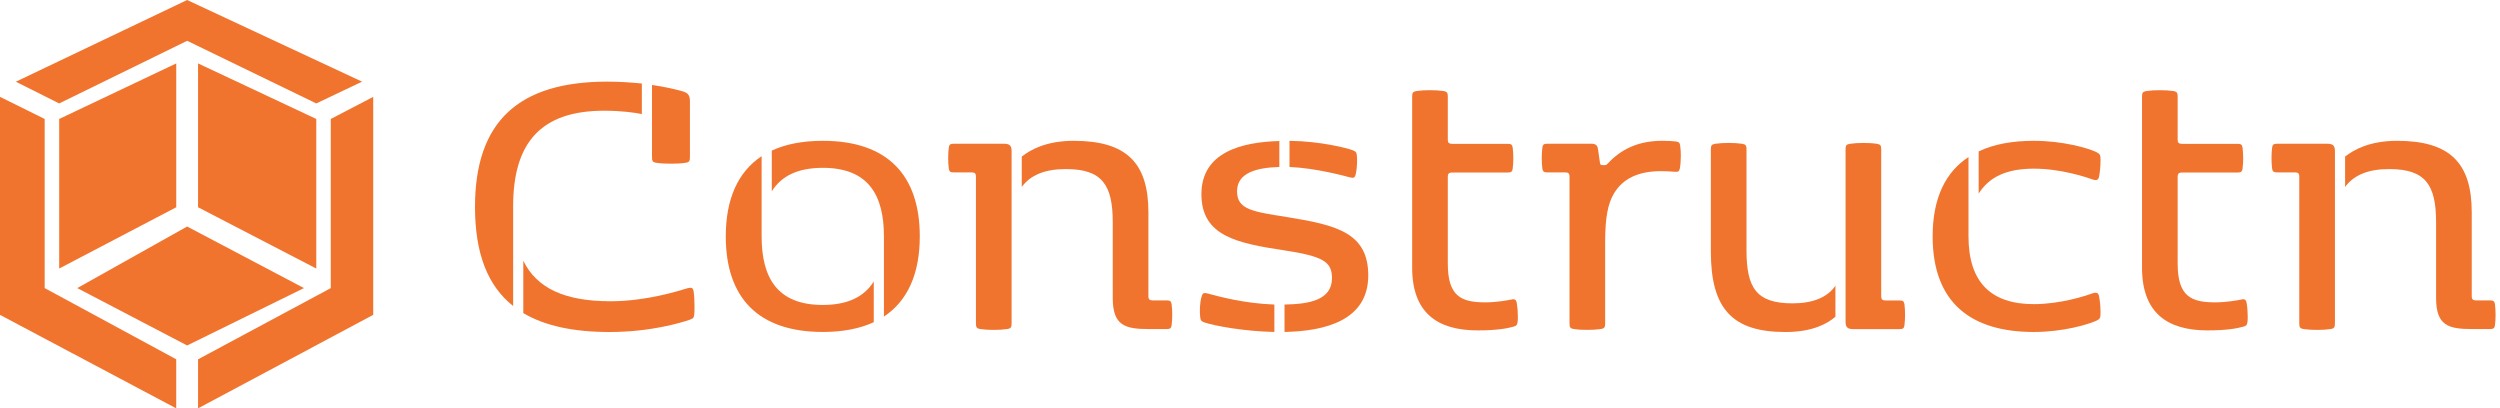
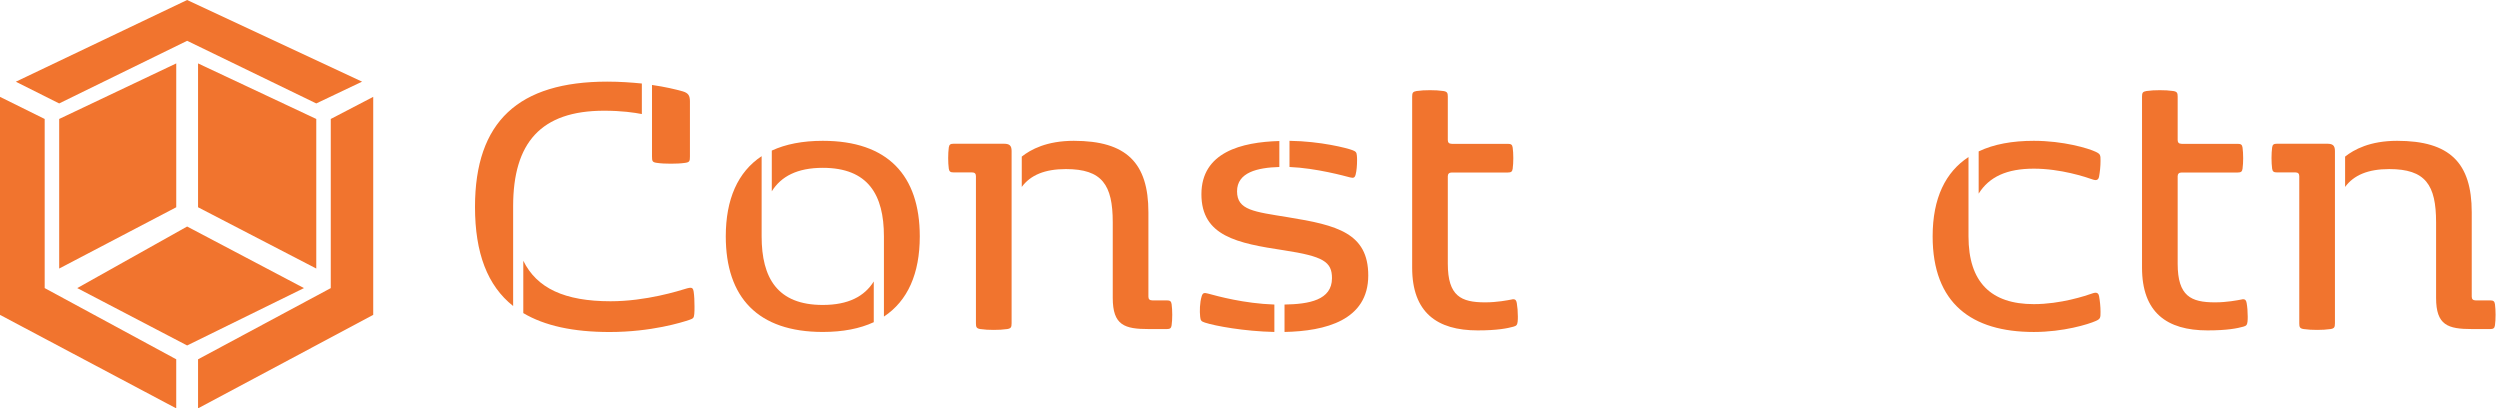
<svg xmlns="http://www.w3.org/2000/svg" width="251" height="41" viewBox="0 0 251 41" fill="none">
  <path d="M31.754 26.962C27.797 24.911 23.841 22.859 19.884 20.808V6.366C23.841 8.226 27.797 10.084 31.754 11.944V26.962Z" fill="#F1742E" />
  <path d="M4.485 28.923C8.888 31.306 13.29 33.69 17.694 36.073C17.694 37.715 17.694 39.357 17.693 41C11.795 37.871 5.898 34.742 0 31.613V9.724C1.495 10.464 2.991 11.205 4.486 11.944C4.486 17.604 4.486 23.263 4.486 28.923H4.485Z" fill="#F1742E" />
  <path d="M17.695 20.808C13.777 22.859 9.86 24.911 5.942 26.962V11.944C9.86 10.084 13.777 8.226 17.695 6.366V20.808Z" fill="#F1742E" />
  <path d="M37.471 31.612C31.608 34.74 25.746 37.87 19.884 40.999V36.075C24.326 33.692 28.767 31.31 33.209 28.926V11.944C34.629 11.205 36.05 10.464 37.471 9.724V31.612Z" fill="#F1742E" />
  <path d="M30.518 28.924C26.609 30.845 22.699 32.765 18.788 34.685C15.111 32.764 11.433 30.843 7.755 28.924C11.433 26.863 15.111 24.802 18.788 22.742C22.698 24.802 26.608 26.863 30.518 28.924Z" fill="#F1742E" />
  <path d="M36.353 8.197C34.82 8.927 33.287 9.655 31.754 10.385C27.433 8.289 23.111 6.192 18.79 4.096C14.507 6.192 10.223 8.289 5.94 10.385C4.49 9.657 3.039 8.931 1.589 8.204C7.322 5.469 13.055 2.735 18.788 0C24.643 2.732 30.497 5.465 36.352 8.197H36.353Z" fill="#F1742E" />
  <path d="M60.987 8.196C62.215 8.196 63.401 8.28 64.442 8.385V11.45C63.693 11.305 62.423 11.116 60.654 11.116C54.307 11.116 51.519 14.329 51.519 20.712V30.724C48.938 28.68 47.69 25.405 47.69 20.774C47.69 12.201 52.059 8.195 60.987 8.195V8.196ZM52.538 26.178C53.89 28.932 56.68 30.246 61.299 30.246C64.878 30.246 68.145 29.203 68.977 28.952C69.123 28.911 69.247 28.891 69.331 28.891C69.519 28.891 69.601 28.995 69.644 29.287C69.707 29.682 69.728 30.246 69.728 30.789C69.728 31.039 69.728 31.31 69.707 31.519C69.666 31.936 69.603 31.978 69.187 32.124C68.5 32.354 65.421 33.334 61.196 33.334C57.555 33.334 54.683 32.708 52.539 31.435V26.178H52.538ZM65.461 8.53C66.772 8.719 67.834 8.969 68.562 9.176C69.102 9.343 69.269 9.593 69.269 10.177V15.705C69.269 16.185 69.228 16.289 68.791 16.351C68.375 16.415 67.854 16.435 67.355 16.435C66.856 16.435 66.356 16.415 65.94 16.351C65.502 16.289 65.461 16.185 65.461 15.705V8.529V8.53Z" fill="#F1742E" />
  <path d="M76.468 15.681V23.733C76.468 27.906 78.049 30.617 82.606 30.617C85.165 30.617 86.789 29.762 87.726 28.259V32.348C86.331 32.994 84.625 33.328 82.606 33.328C76.093 33.328 72.868 29.865 72.868 23.732C72.868 19.998 74.075 17.265 76.468 15.68V15.681ZM77.488 15.118C78.883 14.472 80.589 14.138 82.608 14.138C89.121 14.138 92.346 17.601 92.346 23.733C92.346 27.467 91.139 30.201 88.746 31.785V23.733C88.746 19.561 87.165 16.85 82.608 16.85C80.049 16.85 78.425 17.705 77.488 19.208V15.119V15.118Z" fill="#F1742E" />
  <path d="M101.563 32.474C101.563 32.85 101.5 32.975 101.126 33.038C100.688 33.1 100.252 33.122 99.774 33.122C99.295 33.122 98.858 33.101 98.421 33.038C98.047 32.975 97.984 32.85 97.984 32.474V17.685C97.984 17.434 97.859 17.309 97.589 17.309H95.738C95.425 17.309 95.3 17.225 95.259 16.934C95.218 16.643 95.197 16.245 95.197 15.87C95.197 15.495 95.218 15.099 95.259 14.806C95.3 14.514 95.425 14.431 95.738 14.431H100.773C101.314 14.431 101.565 14.576 101.565 15.161V32.474H101.563ZM102.584 15.723C103.478 15.013 105.081 14.138 107.808 14.138C113.093 14.138 115.3 16.348 115.3 21.314V29.784C115.3 30.034 115.425 30.159 115.695 30.159H117.151C117.464 30.159 117.589 30.243 117.63 30.535C117.671 30.826 117.693 31.223 117.693 31.599C117.693 31.974 117.672 32.37 117.63 32.663C117.589 32.954 117.464 33.038 117.151 33.038H115.341C112.907 33.038 111.72 32.663 111.72 29.909V22.316C111.72 18.562 110.659 16.975 107.018 16.975C104.895 16.975 103.459 17.58 102.585 18.769V15.724L102.584 15.723Z" fill="#F1742E" />
  <path d="M120.643 29.762C120.747 29.407 120.892 29.366 121.267 29.471C122.265 29.741 124.887 30.471 127.947 30.576V33.329C124.93 33.266 121.995 32.724 120.976 32.39C120.601 32.265 120.538 32.181 120.497 31.806C120.434 31.242 120.456 30.387 120.643 29.762ZM128.446 14.158V16.766C126.241 16.828 124.2 17.309 124.2 19.206C124.2 21.104 125.885 21.251 129.34 21.814C134.231 22.608 137.373 23.399 137.373 27.656C137.373 32.162 133.065 33.247 128.966 33.329V30.576C131.422 30.535 133.731 30.137 133.731 27.927C133.731 26.278 132.858 25.737 128.925 25.132C124.222 24.422 120.622 23.713 120.622 19.499C120.622 15.286 124.639 14.263 128.446 14.158ZM129.465 14.138C132.586 14.179 135.25 14.868 135.791 15.077C136.125 15.202 136.207 15.306 136.229 15.618C136.249 15.764 136.249 15.932 136.249 16.098C136.249 16.598 136.208 17.142 136.104 17.537C136.042 17.767 135.959 17.851 135.791 17.851C135.73 17.851 135.646 17.83 135.542 17.81C135.063 17.685 132.128 16.871 129.465 16.766V14.138Z" fill="#F1742E" />
  <path d="M145.755 14.441H151.394C151.707 14.441 151.832 14.524 151.873 14.816C151.914 15.107 151.936 15.505 151.936 15.88C151.936 16.255 151.915 16.651 151.873 16.944C151.832 17.235 151.707 17.319 151.394 17.319H145.755C145.485 17.319 145.36 17.465 145.36 17.695V26.477C145.36 29.731 146.692 30.356 149.105 30.356C150.333 30.356 151.353 30.147 151.789 30.065C151.851 30.044 151.893 30.044 151.935 30.044C152.164 30.044 152.247 30.19 152.288 30.44C152.351 30.795 152.393 31.295 152.393 31.775C152.393 31.941 152.393 32.13 152.372 32.296C152.331 32.63 152.247 32.712 151.957 32.796C151.353 32.963 150.355 33.172 148.357 33.172C144.278 33.172 141.781 31.378 141.781 26.871V9.703C141.781 9.328 141.844 9.202 142.218 9.139C142.656 9.076 143.092 9.055 143.57 9.055C144.049 9.055 144.486 9.076 144.922 9.139C145.297 9.201 145.36 9.328 145.36 9.703V14.062C145.36 14.312 145.485 14.438 145.755 14.438V14.441Z" fill="#F1742E" />
-   <path d="M166.777 17.183C164.55 17.183 162.927 17.892 162.011 19.477C161.449 20.457 161.158 21.792 161.158 24.255V32.473C161.158 32.848 161.095 32.973 160.721 33.036C160.283 33.098 159.847 33.12 159.369 33.12C158.89 33.12 158.452 33.1 158.016 33.036C157.642 32.973 157.579 32.848 157.579 32.473V17.683C157.579 17.433 157.454 17.308 157.184 17.308H155.333C155.02 17.308 154.895 17.224 154.854 16.933C154.813 16.641 154.792 16.244 154.792 15.868C154.792 15.493 154.813 15.097 154.854 14.804C154.895 14.513 155.02 14.429 155.333 14.429H159.744C160.16 14.429 160.368 14.554 160.432 14.929L160.64 16.369C160.661 16.557 160.765 16.578 160.89 16.578H161.119C161.223 16.578 161.285 16.557 161.431 16.412C162.742 14.972 164.532 14.138 166.842 14.138C167.486 14.138 167.862 14.158 168.236 14.201C168.59 14.242 168.652 14.347 168.695 14.66C168.736 14.931 168.756 15.306 168.756 15.683C168.756 16.142 168.715 16.622 168.652 16.934C168.589 17.184 168.507 17.289 168.132 17.247C167.654 17.206 167.196 17.186 166.78 17.186L166.777 17.183Z" fill="#F1742E" />
-   <path d="M171.77 25.263V14.999C171.77 14.623 171.833 14.498 172.207 14.435C172.645 14.373 173.081 14.351 173.559 14.351C174.038 14.351 174.476 14.372 174.912 14.435C175.286 14.498 175.349 14.623 175.349 14.999V25.116C175.349 28.87 176.306 30.457 179.97 30.457C182.009 30.457 183.486 29.852 184.277 28.683V31.791C183.508 32.48 181.988 33.335 179.262 33.335C173.976 33.335 171.77 31.061 171.77 25.263ZM188.876 29.79C188.876 30.04 189 30.165 189.271 30.165H190.727C191.04 30.165 191.165 30.249 191.206 30.541C191.247 30.832 191.267 31.229 191.267 31.605C191.267 31.98 191.247 32.376 191.206 32.669C191.165 32.96 191.04 33.044 190.727 33.044H186.086C185.544 33.044 185.295 32.898 185.295 32.314V15C185.295 14.625 185.356 14.5 185.732 14.437C186.17 14.375 186.606 14.353 187.084 14.353C187.563 14.353 188.001 14.373 188.437 14.437C188.811 14.5 188.874 14.625 188.874 15V29.79H188.876Z" fill="#F1742E" />
  <path d="M197.637 15.765V23.733C197.637 28.343 199.905 30.535 204.193 30.535C206.898 30.535 209.394 29.7 210.165 29.429C210.249 29.409 210.331 29.388 210.394 29.388C210.582 29.388 210.707 29.492 210.748 29.743C210.832 30.202 210.893 30.786 210.893 31.307C210.893 31.892 210.893 32.017 210.415 32.226C209.666 32.56 207.169 33.331 204.193 33.331C197.95 33.331 194.037 30.452 194.037 23.735C194.037 19.855 195.348 17.268 197.637 15.767V15.765ZM198.658 15.202C200.177 14.472 202.049 14.138 204.193 14.138C207.169 14.138 209.666 14.888 210.415 15.243C210.893 15.473 210.893 15.577 210.893 16.161C210.893 16.682 210.832 17.267 210.748 17.726C210.707 17.976 210.582 18.081 210.394 18.081C210.333 18.081 210.249 18.06 210.165 18.039C209.394 17.768 206.898 16.934 204.193 16.934C201.487 16.934 199.719 17.748 198.658 19.438V15.203V15.202Z" fill="#F1742E" />
  <path d="M219.033 14.441H224.672C224.985 14.441 225.11 14.524 225.151 14.816C225.192 15.107 225.214 15.505 225.214 15.88C225.214 16.255 225.194 16.651 225.151 16.944C225.11 17.235 224.985 17.319 224.672 17.319H219.033C218.763 17.319 218.638 17.465 218.638 17.695V26.477C218.638 29.731 219.97 30.356 222.383 30.356C223.611 30.356 224.631 30.147 225.067 30.065C225.129 30.044 225.172 30.044 225.213 30.044C225.442 30.044 225.525 30.19 225.566 30.44C225.63 30.795 225.671 31.295 225.671 31.775C225.671 31.941 225.671 32.13 225.65 32.296C225.609 32.63 225.525 32.712 225.235 32.796C224.631 32.963 223.633 33.172 221.635 33.172C217.556 33.172 215.059 31.378 215.059 26.871V9.703C215.059 9.328 215.122 9.202 215.496 9.139C215.934 9.076 216.37 9.055 216.848 9.055C217.327 9.055 217.764 9.076 218.201 9.139C218.575 9.201 218.638 9.328 218.638 9.703V14.062C218.638 14.312 218.763 14.438 219.033 14.438V14.441Z" fill="#F1742E" />
  <path d="M234.426 32.474C234.426 32.85 234.363 32.975 233.989 33.038C233.551 33.1 233.115 33.122 232.637 33.122C232.158 33.122 231.72 33.101 231.284 33.038C230.91 32.975 230.847 32.85 230.847 32.474V17.685C230.847 17.434 230.722 17.309 230.452 17.309H228.601C228.288 17.309 228.163 17.225 228.122 16.934C228.081 16.643 228.06 16.245 228.06 15.87C228.06 15.495 228.081 15.099 228.122 14.806C228.163 14.514 228.288 14.431 228.601 14.431H233.636C234.177 14.431 234.428 14.576 234.428 15.161V32.474H234.426ZM235.447 15.723C236.341 15.013 237.944 14.138 240.671 14.138C245.956 14.138 248.163 16.348 248.163 21.314V29.784C248.163 30.034 248.288 30.159 248.558 30.159H250.014C250.327 30.159 250.452 30.243 250.493 30.535C250.534 30.826 250.556 31.223 250.556 31.599C250.556 31.974 250.535 32.37 250.493 32.663C250.452 32.954 250.327 33.038 250.014 33.038H248.204C245.77 33.038 244.583 32.663 244.583 29.909V22.316C244.583 18.562 243.522 16.975 239.881 16.975C237.758 16.975 236.322 17.58 235.448 18.769V15.724L235.447 15.723Z" fill="#F1742E" />
</svg>